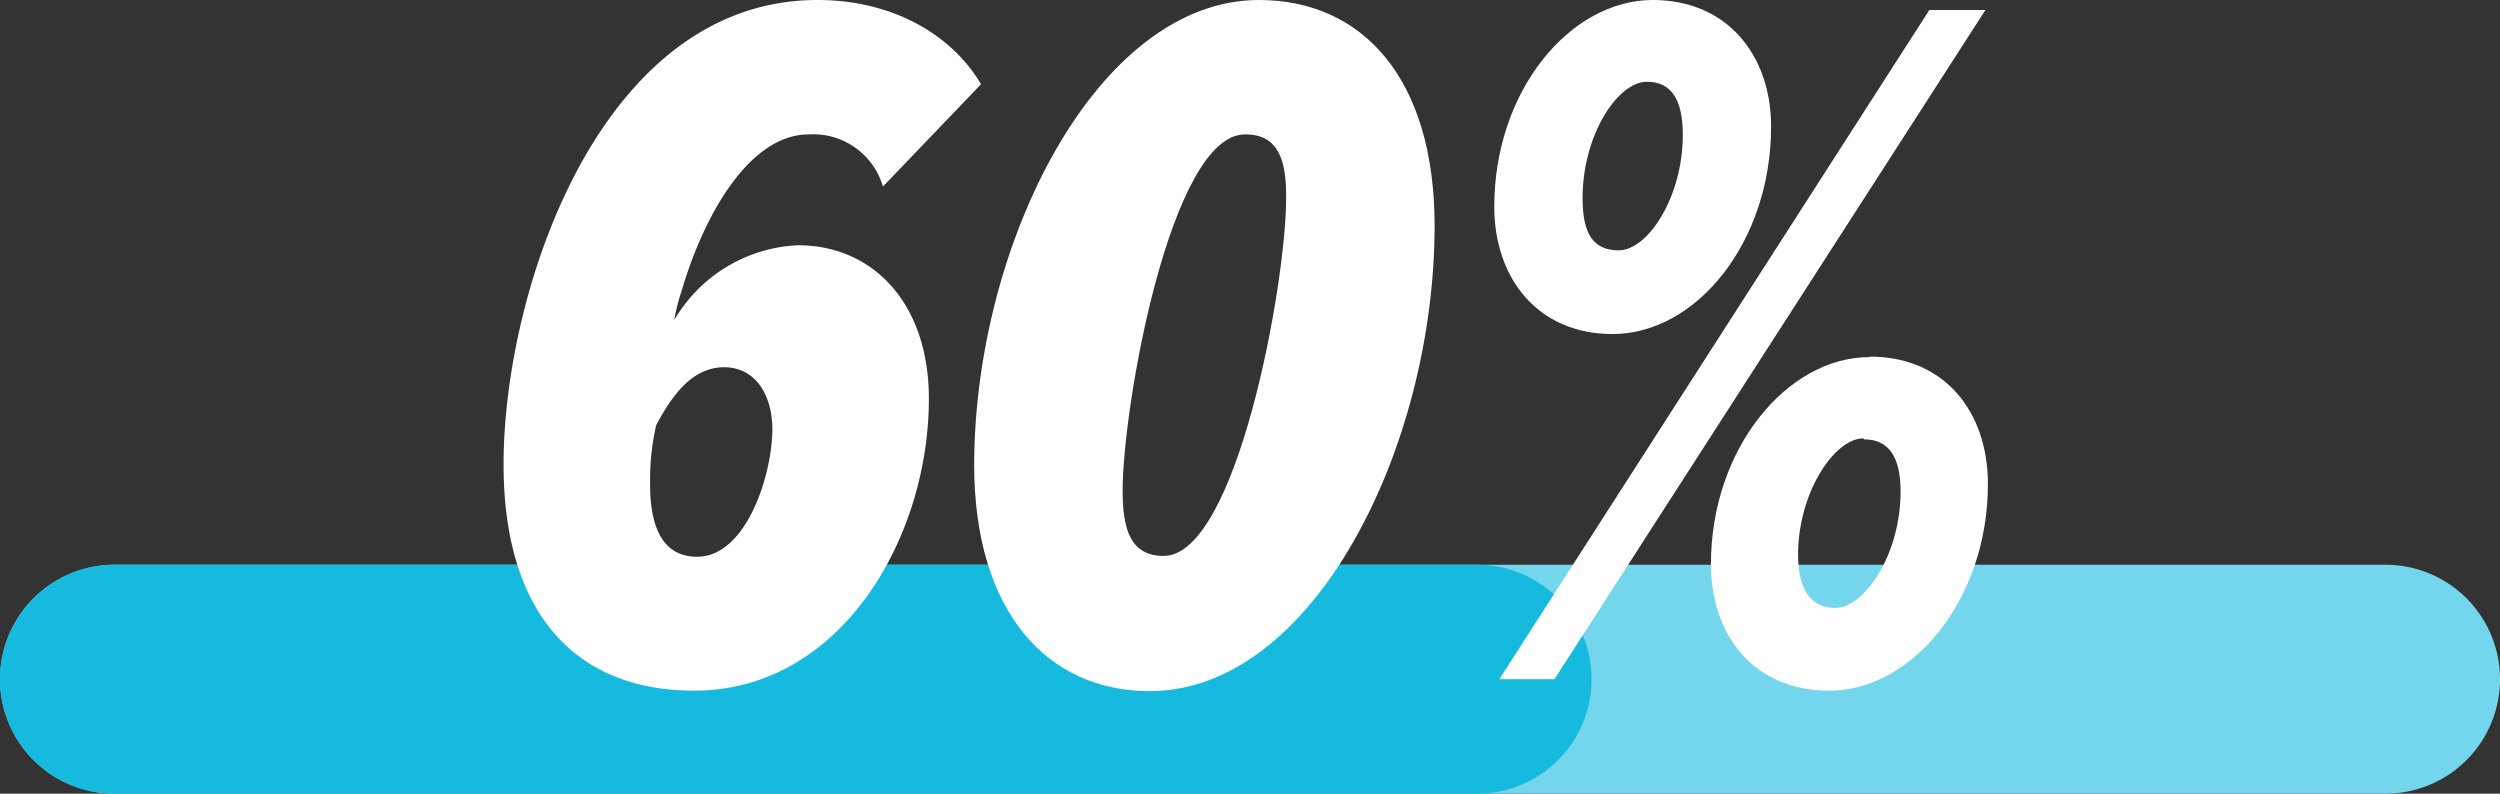
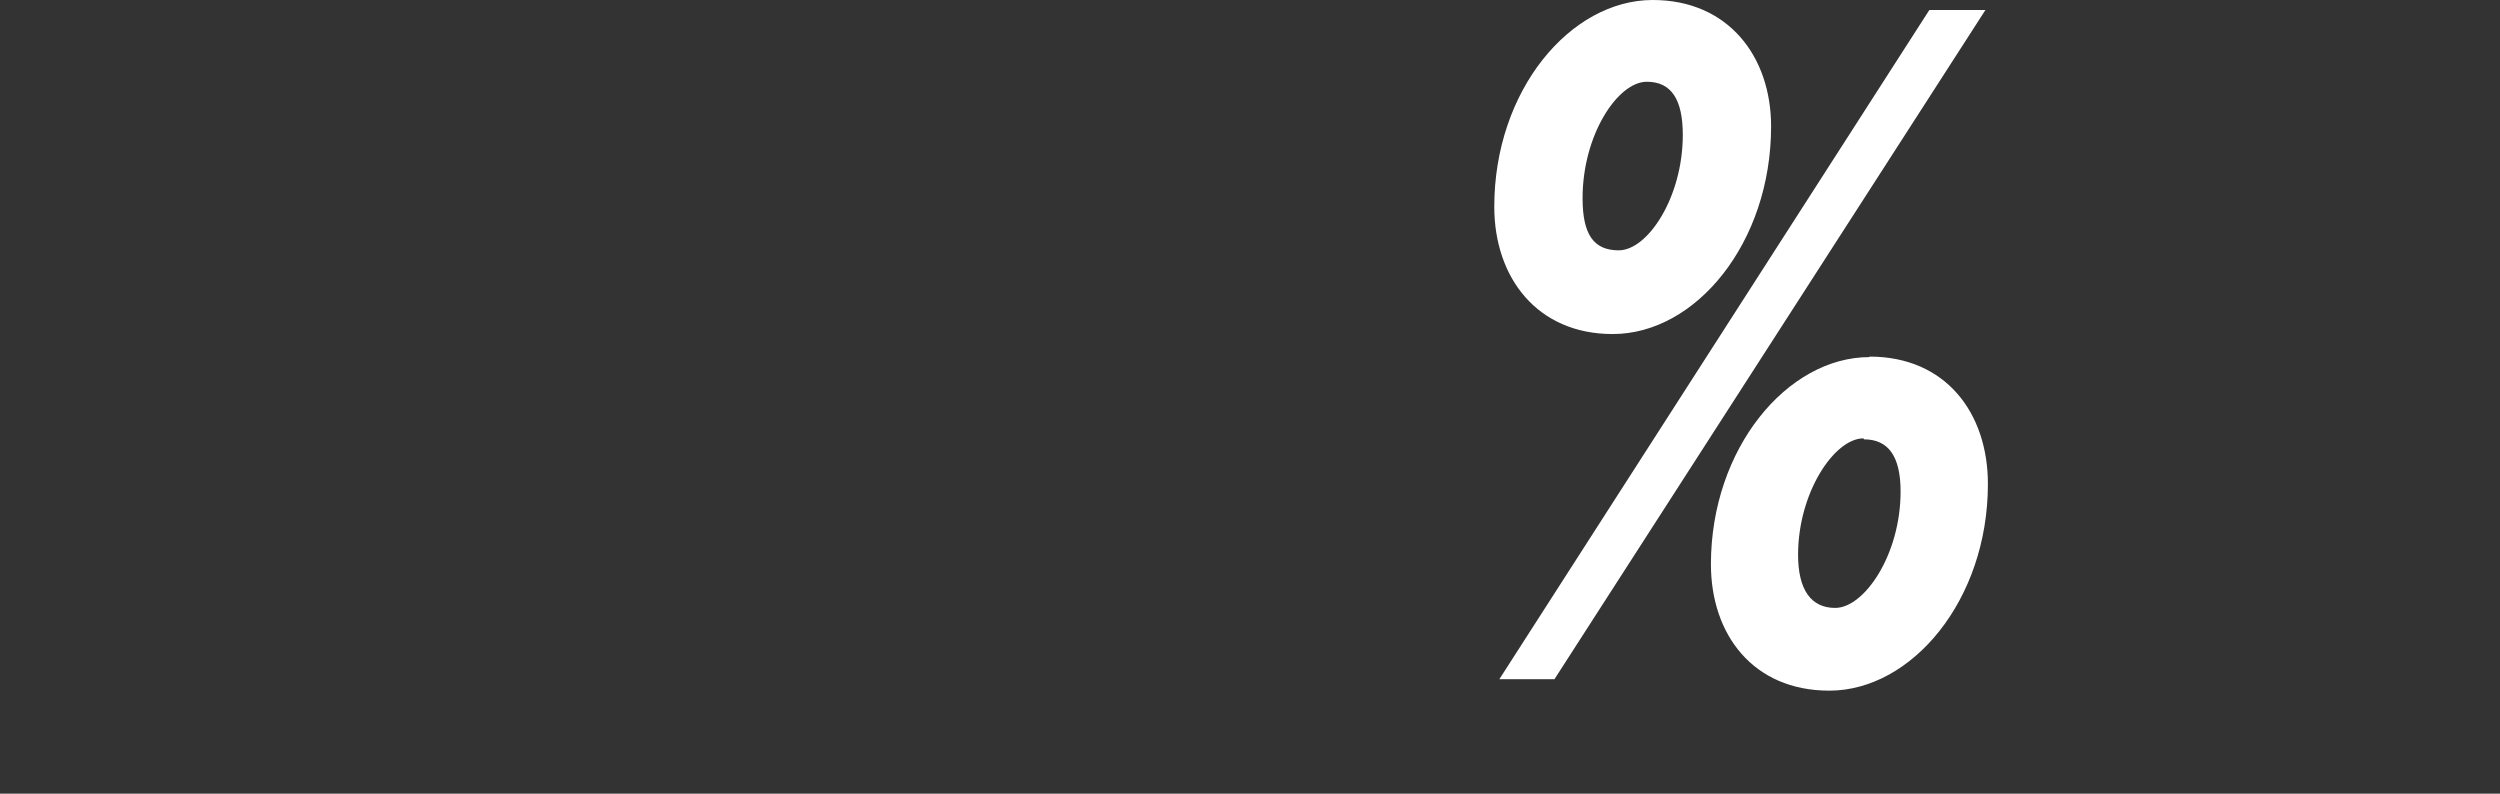
<svg xmlns="http://www.w3.org/2000/svg" viewBox="0 0 152.9 48.54">
  <rect x="0" y="0" width="152.9" height="48.54" fill="#333333" stroke="none" />
  <defs>
    <style>.cls-1{fill:#74d6ec;}.cls-2{fill:#17badf;}.cls-3{fill:#fff;}</style>
  </defs>
  <title>60%</title>
  <g id="Layer_2" data-name="Layer 2">
    <g id="Layer_1-2" data-name="Layer 1">
-       <path class="cls-1" d="M145.9,48.54H7a7,7,0,0,1,0-14H145.9a7,7,0,0,1,0,14Z" />
-       <path class="cls-2" d="M90.34,48.54H7a7,7,0,0,1,0-14H90.34a7,7,0,0,1,0,14Z" />
-       <path class="cls-3" d="M50,0C54.45,0,58.13,2,60,5.15l-6,6.26a4.44,4.44,0,0,0-4.54-3.19c-3.56,0-6.38,4.79-7.79,9.63a10.54,10.54,0,0,0-.43,1.72A9.24,9.24,0,0,1,48.81,15c4.54,0,8,3.5,8,9.39,0,8.53-5.4,17.85-14.35,17.85-7.49,0-11.66-5-11.66-13.8C30.77,18,36.6,0,50,0Zm-5.7,22.46c-1.9,0-3.13,1.59-4.17,3.55a15.1,15.1,0,0,0-.37,3.62c0,2.77.86,4.42,2.88,4.42,3,0,4.6-5,4.6-7.85C47.21,24.17,46.23,22.46,44.27,22.46Z" />
-       <path class="cls-3" d="M77,0c6.32,0,10.74,4.79,10.74,13.8,0,13.56-7.42,28.47-17.43,28.47-6.25,0-10.73-4.84-10.73-13.86C59.61,14.91,67.09,0,77,0Zm-.86,8.22c-4.54,0-7.48,16.63-7.48,21.78,0,2.4.49,4,2.51,4,4.48,0,7.49-16.69,7.49-21.84C78.69,9.82,78.2,8.22,76.17,8.22Z" />
      <path class="cls-3" d="M101.08,0c4.61,0,7.24,3.44,7.24,7.73,0,7.12-4.6,12.7-9.69,12.7-4.6,0-7.24-3.43-7.24-7.79C91.39,5.52,96.05,0,101.08,0ZM118,.61h3.43L95.07,41.54H91.7ZM100.72,5c-1.78,0-3.93,3.25-3.93,7.12,0,2.21.67,3.19,2.21,3.19,1.78,0,3.92-3.25,3.92-7.06C102.92,6.13,102.25,5,100.72,5Zm13.62,16.81c4.66,0,7.24,3.44,7.24,7.79,0,7.12-4.67,12.64-9.7,12.64-4.66,0-7.24-3.43-7.24-7.73C104.64,27.43,109.31,21.84,114.34,21.84Zm-.37,5c-1.78,0-4,3.32-4,7.12,0,2.15.8,3.25,2.27,3.25,1.78,0,4-3.25,4-7.12C116.24,27.92,115.5,26.87,114,26.87Z" />
    </g>
  </g>
</svg>